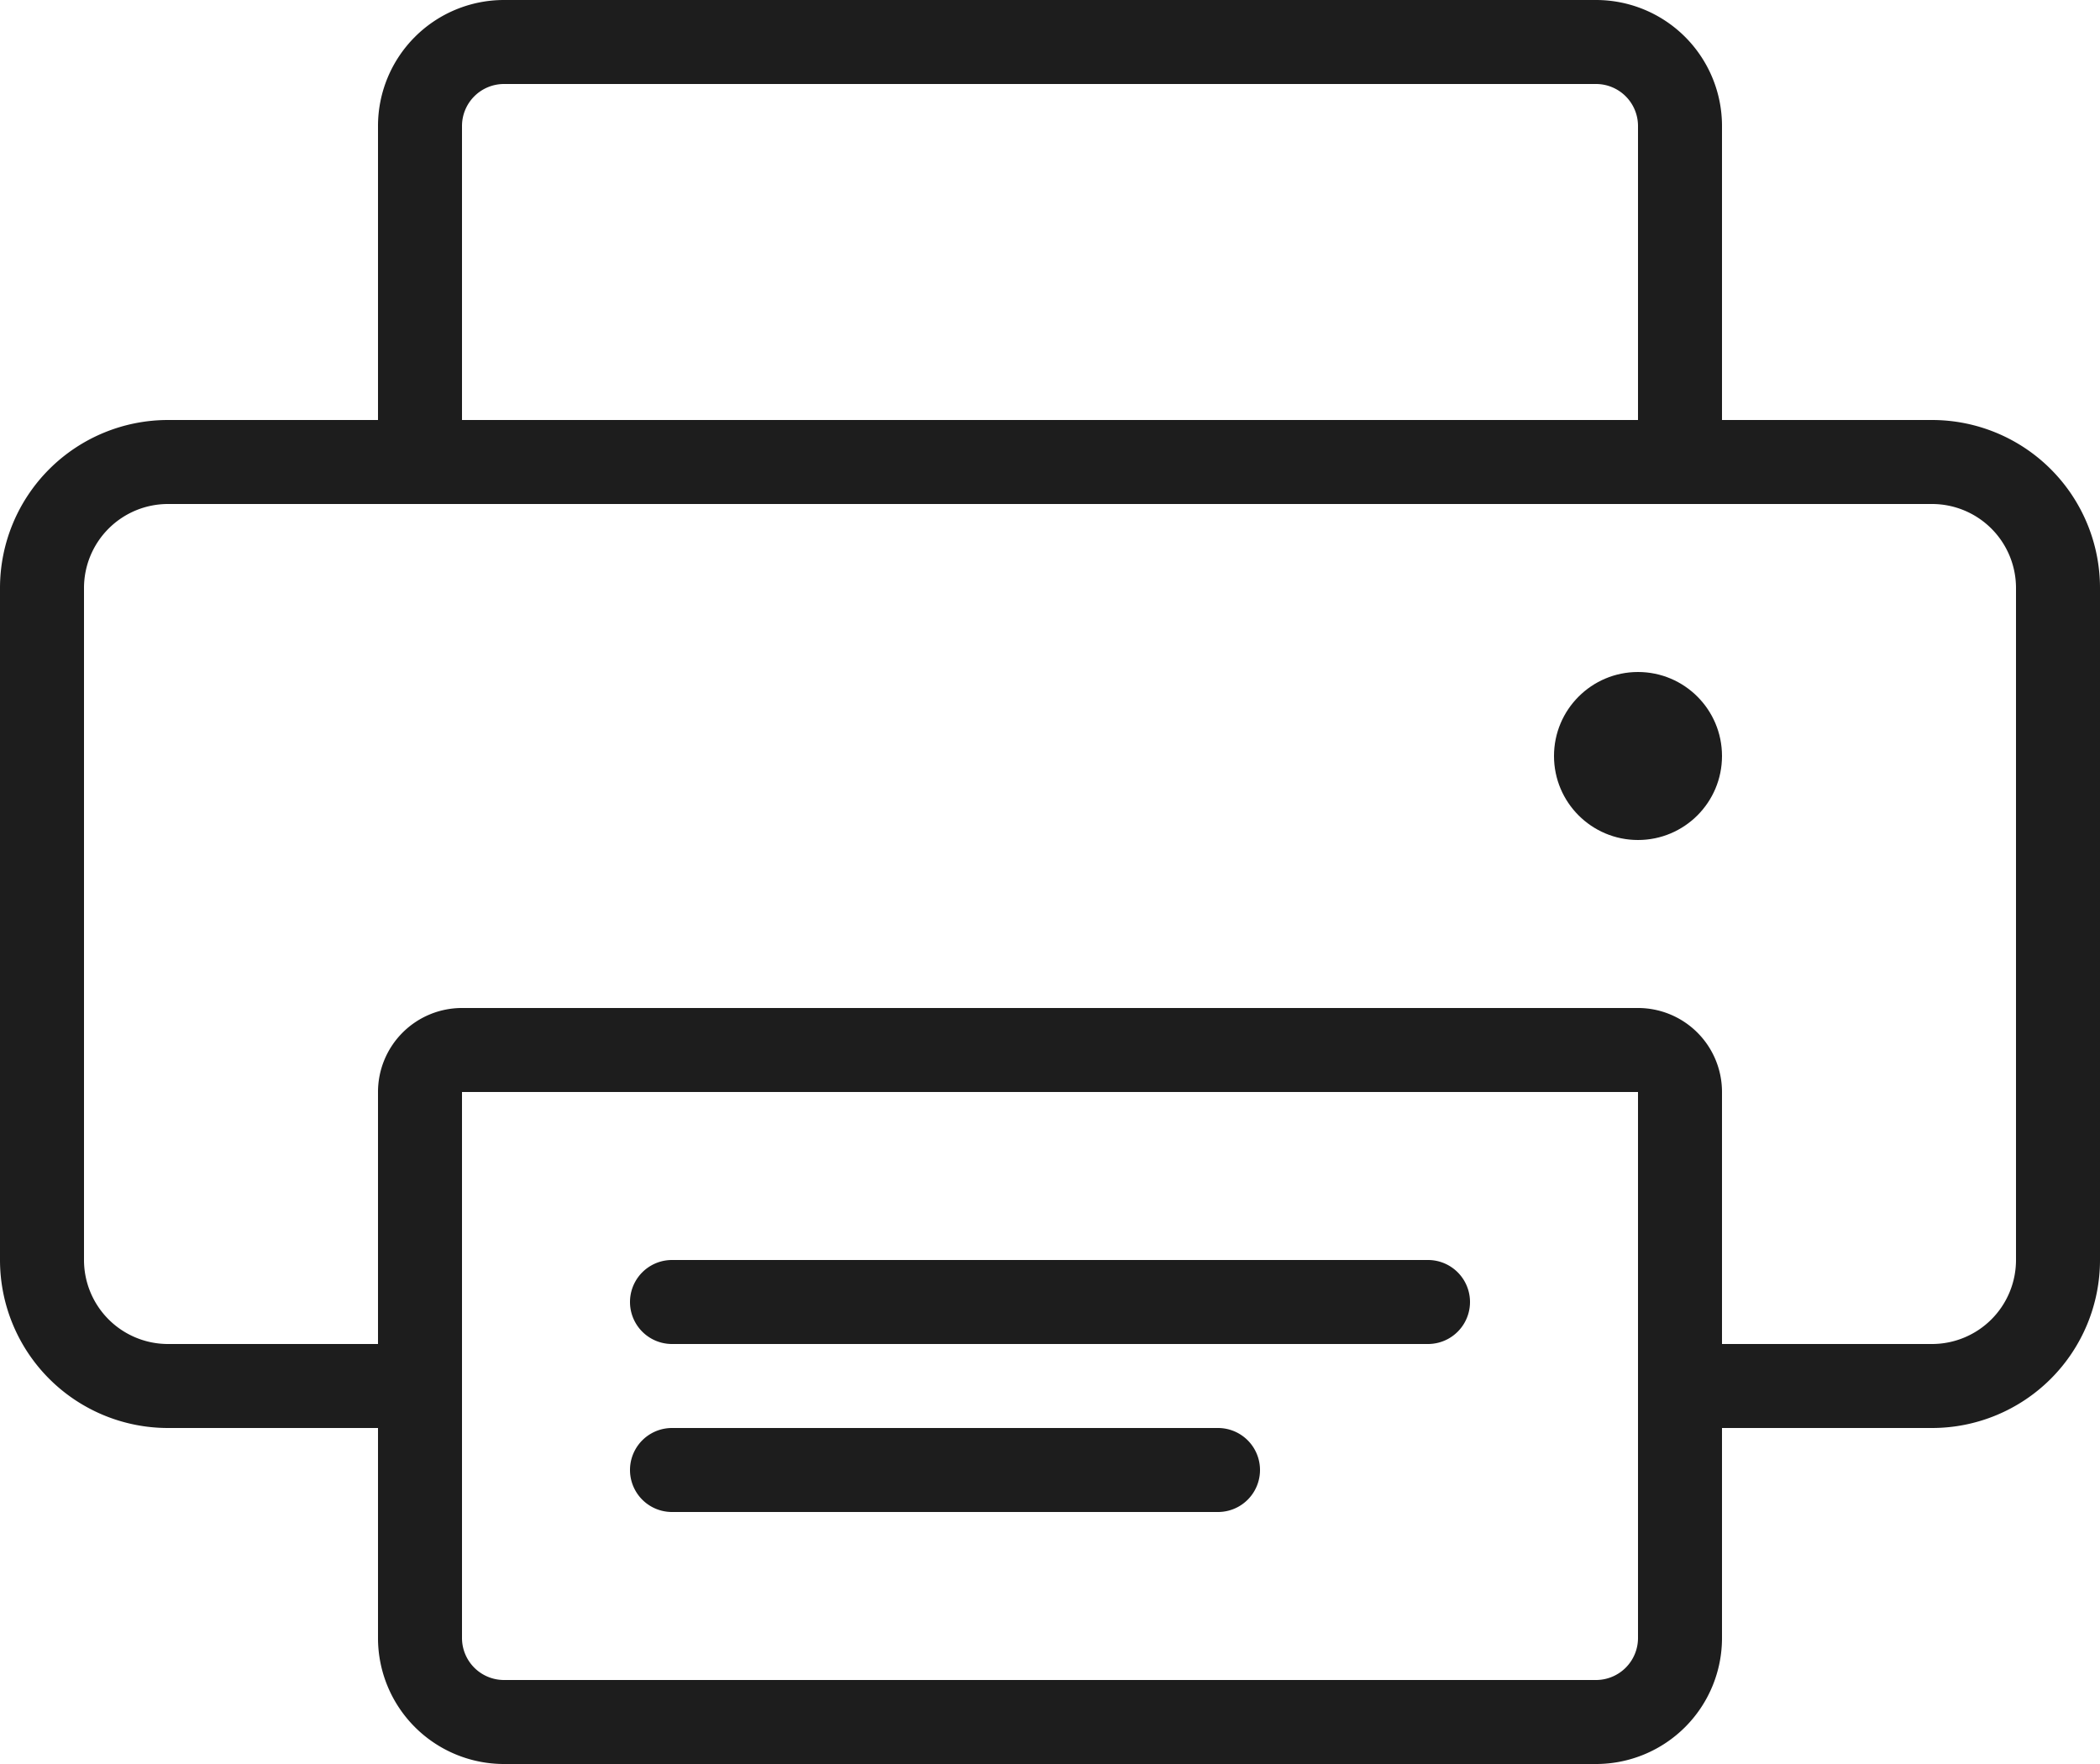
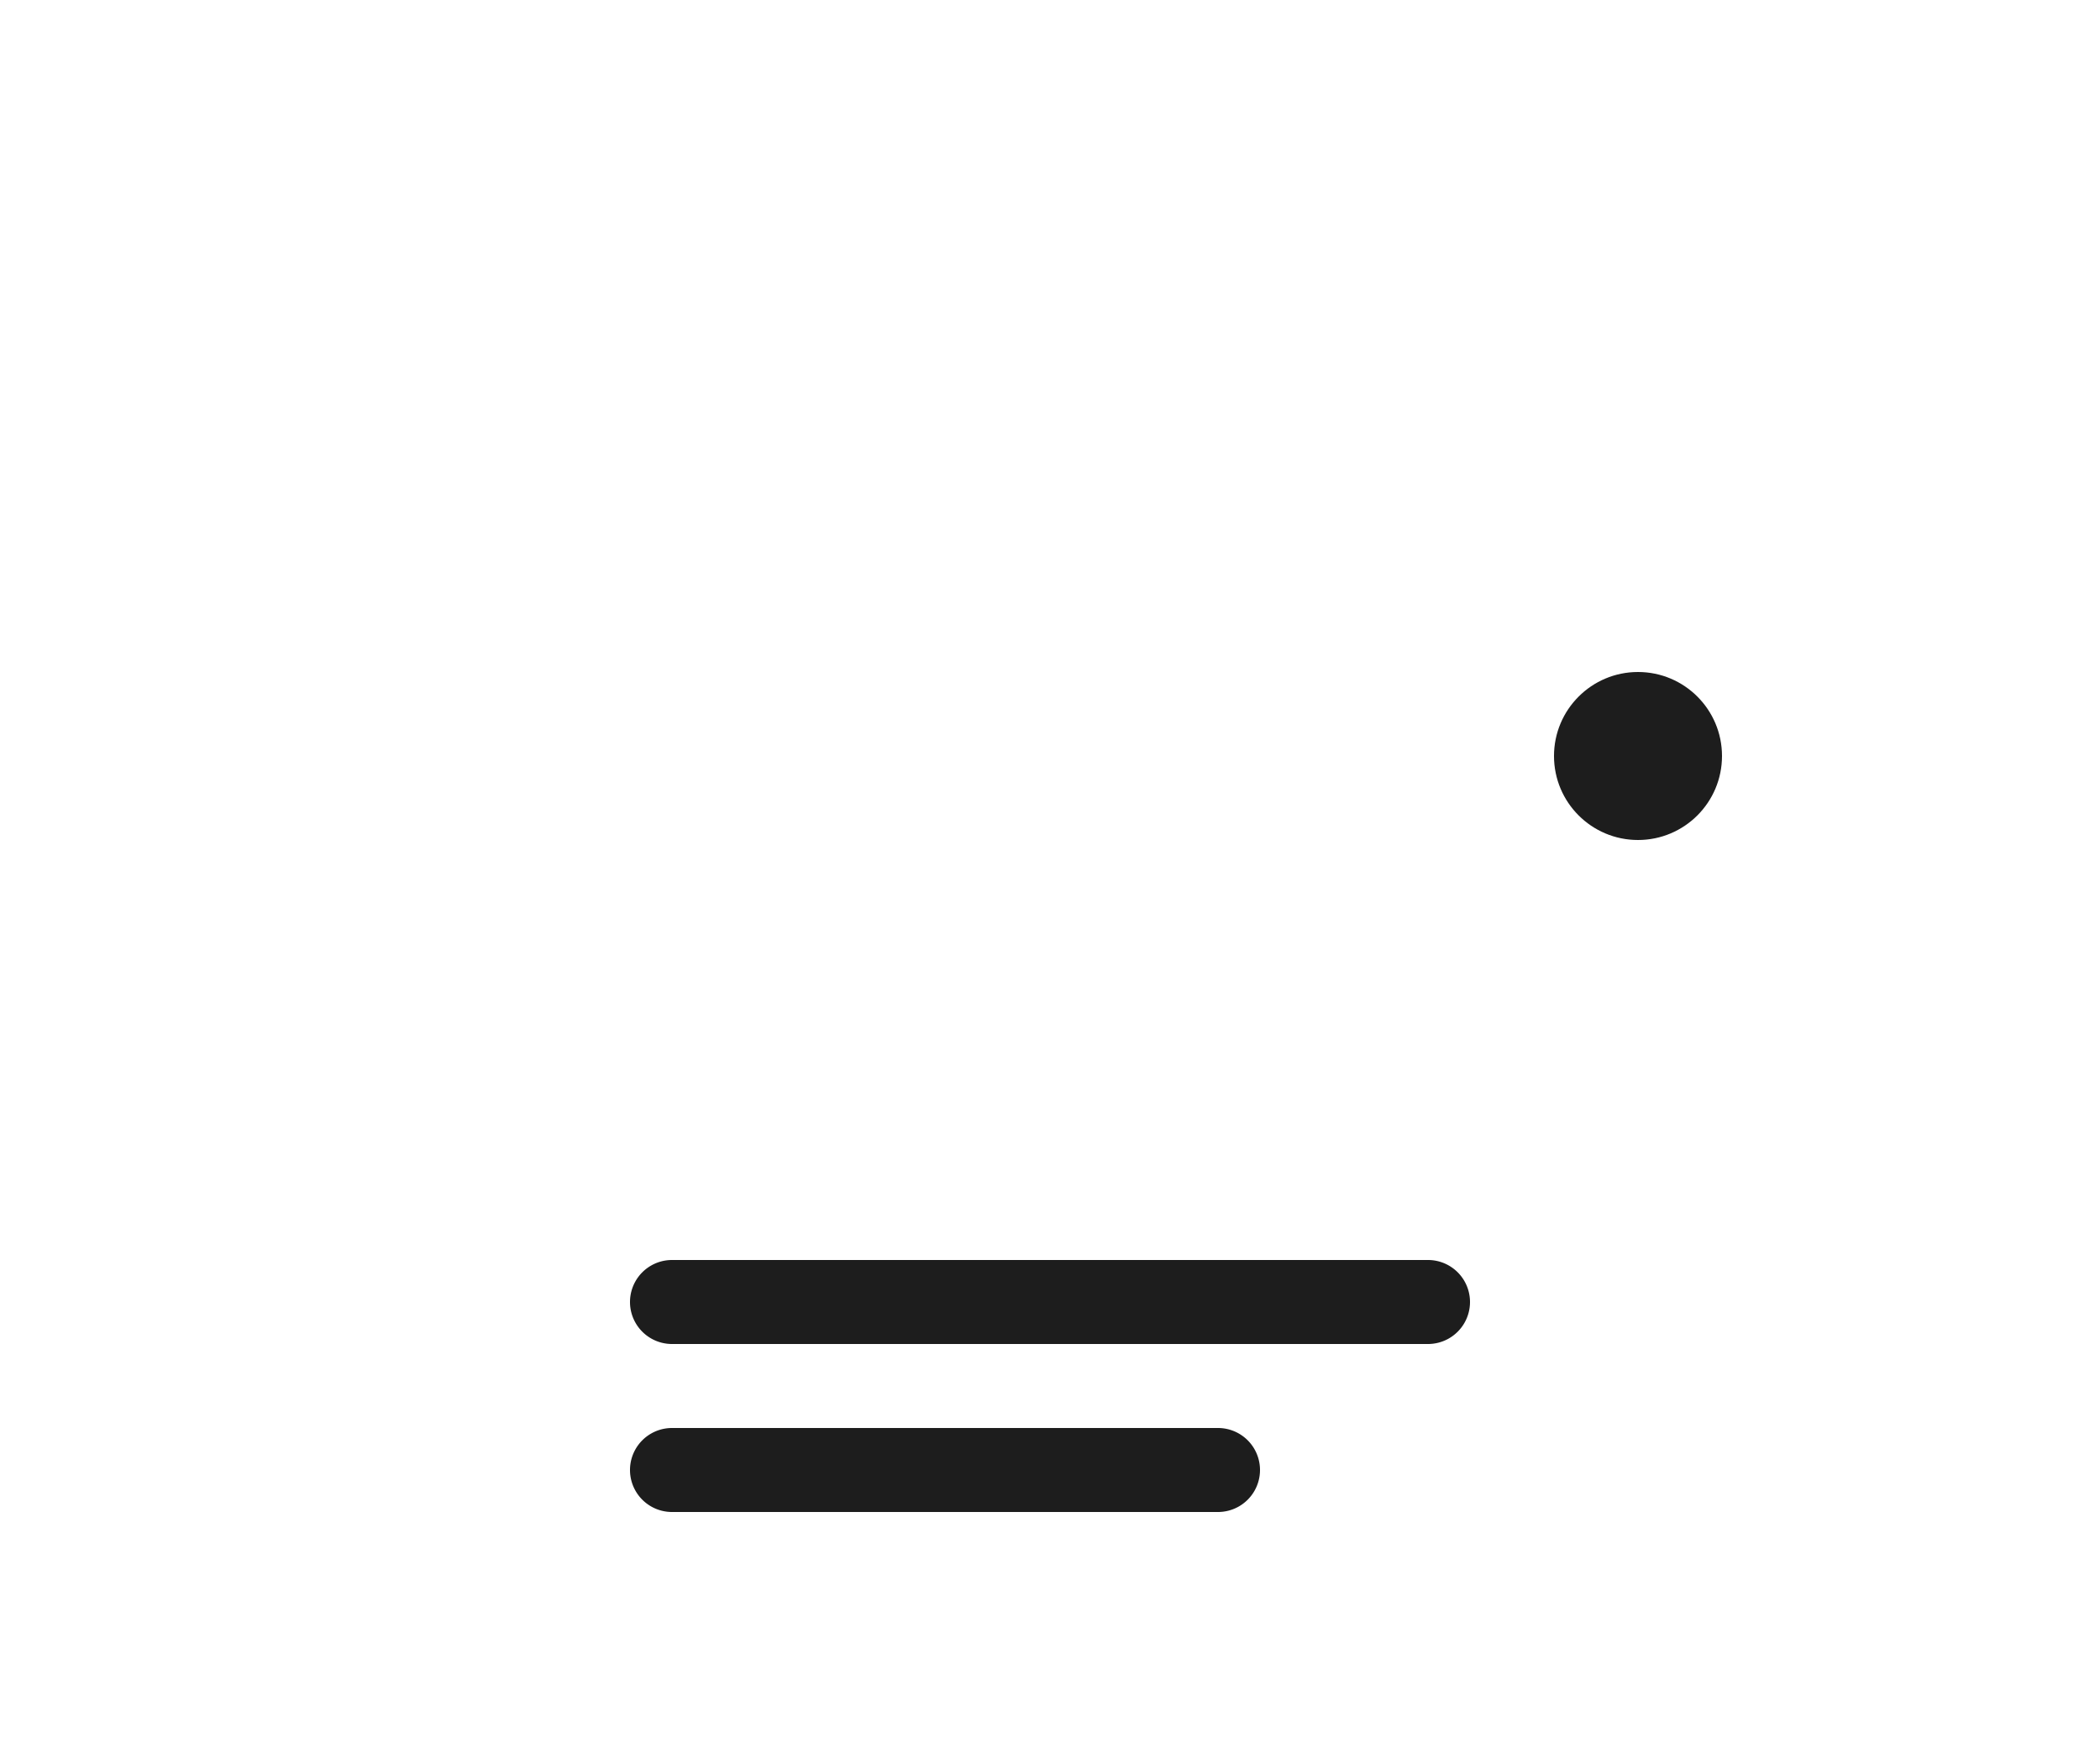
<svg xmlns="http://www.w3.org/2000/svg" width="15" height="12.6" viewBox="0 0 15 12.6">
-   <path d="M188.515,44.723h-1.5v-2.1a.9.9,0,0,0-.9-.9h-7.8a.9.9,0,0,0-.9.9v2.1h-1.5a1.2,1.2,0,0,0-1.2,1.2v4.8a1.2,1.2,0,0,0,1.2,1.2h1.5v1.5a.9.9,0,0,0,.9.9h7.8a.9.9,0,0,0,.9-.9v-1.5h1.5a1.2,1.2,0,0,0,1.2-1.2v-4.8A1.2,1.2,0,0,0,188.515,44.723Zm-10.5-2.1a.3.3,0,0,1,.3-.3h7.8a.3.3,0,0,1,.3.3v2.1h-8.4Zm8.4,10.8a.3.3,0,0,1-.3.3h-7.8a.3.3,0,0,1-.3-.3v-3.9h8.4Zm2.7-2.7a.6.6,0,0,1-.6.6h-1.5v-1.8a.6.6,0,0,0-.6-.6h-8.4a.6.6,0,0,0-.6.6v1.8h-1.5a.6.6,0,0,1-.6-.6v-4.8a.6.6,0,0,1,.6-.6h12.6a.6.6,0,0,1,.6.6Z" transform="translate(-174.715 -41.723)" fill="#1d1d1d" />
  <path d="M183.97,60.232h5.4a.3.3,0,1,0,0-.6h-5.4a.3.3,0,1,0,0,.6Z" transform="translate(-179.17 -50.632)" fill="#1d1d1d" />
  <path d="M183.97,62.62h3.9a.3.3,0,0,0,0-.6h-3.9a.3.3,0,1,0,0,.6Z" transform="translate(-179.17 -51.82)" fill="#1d1d1d" />
  <circle cx="0.6" cy="0.6" r="0.6" transform="translate(11.1 4.8)" fill="#1d1d1d" />
</svg>